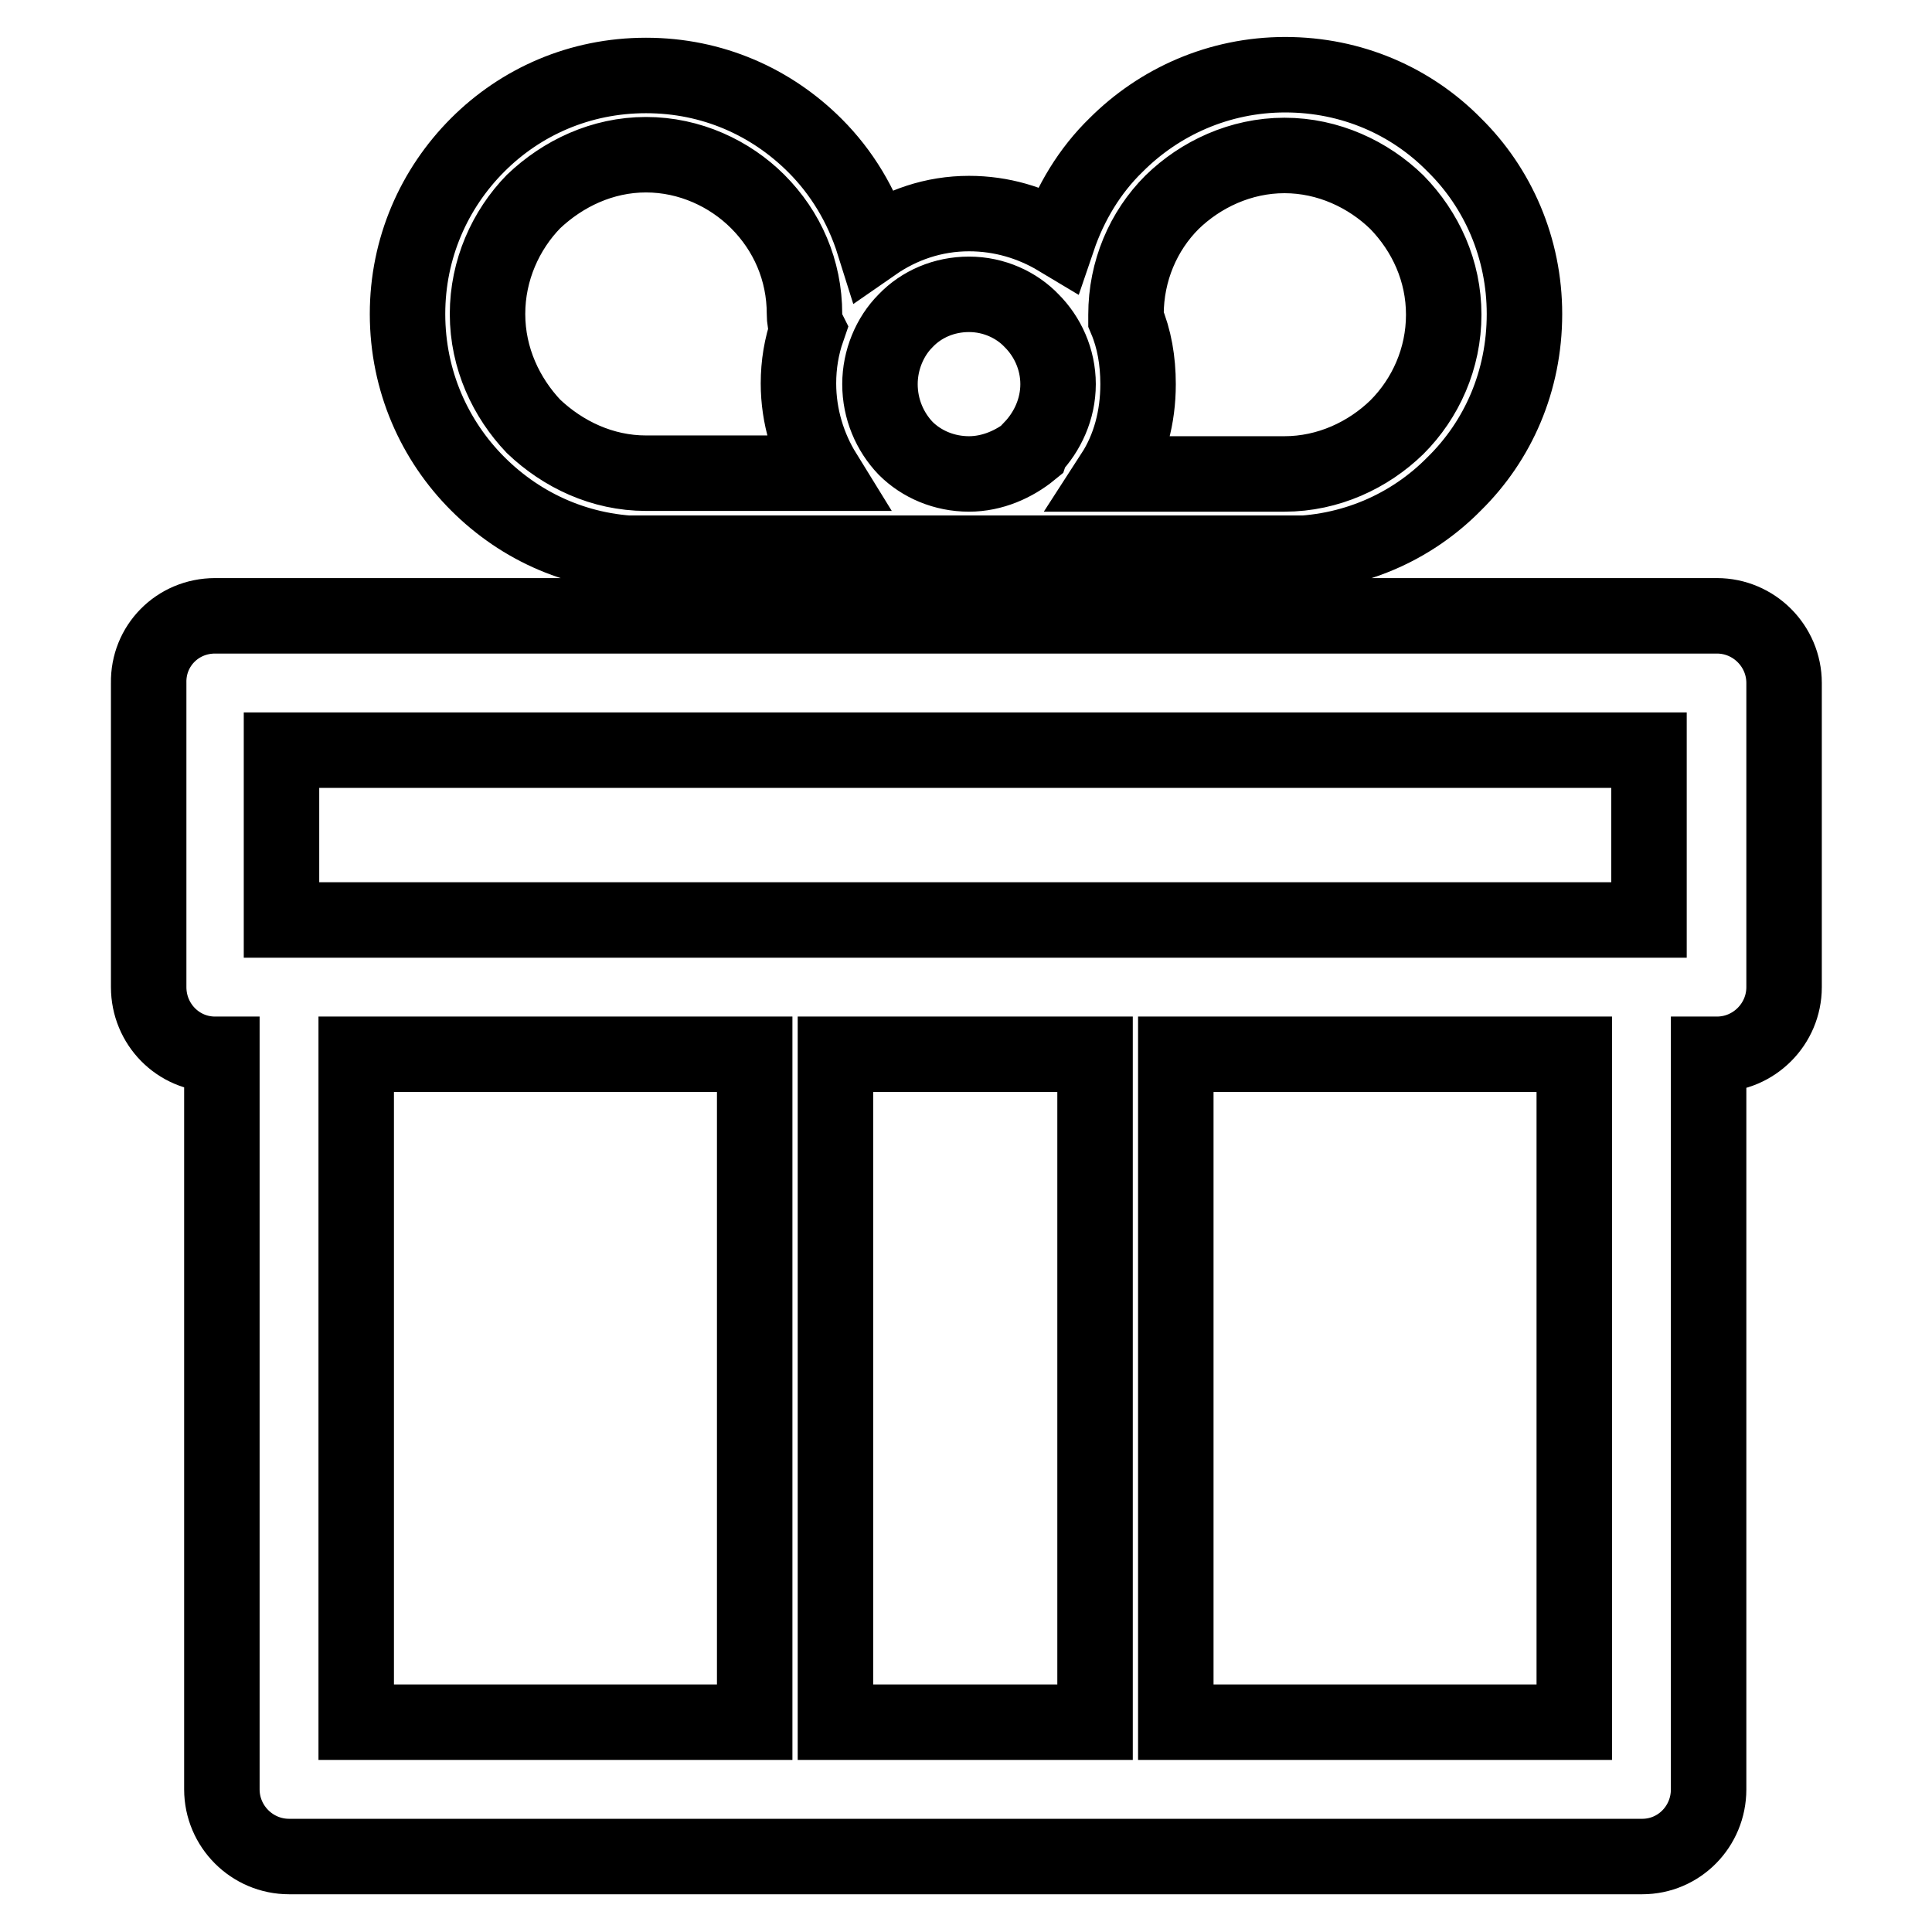
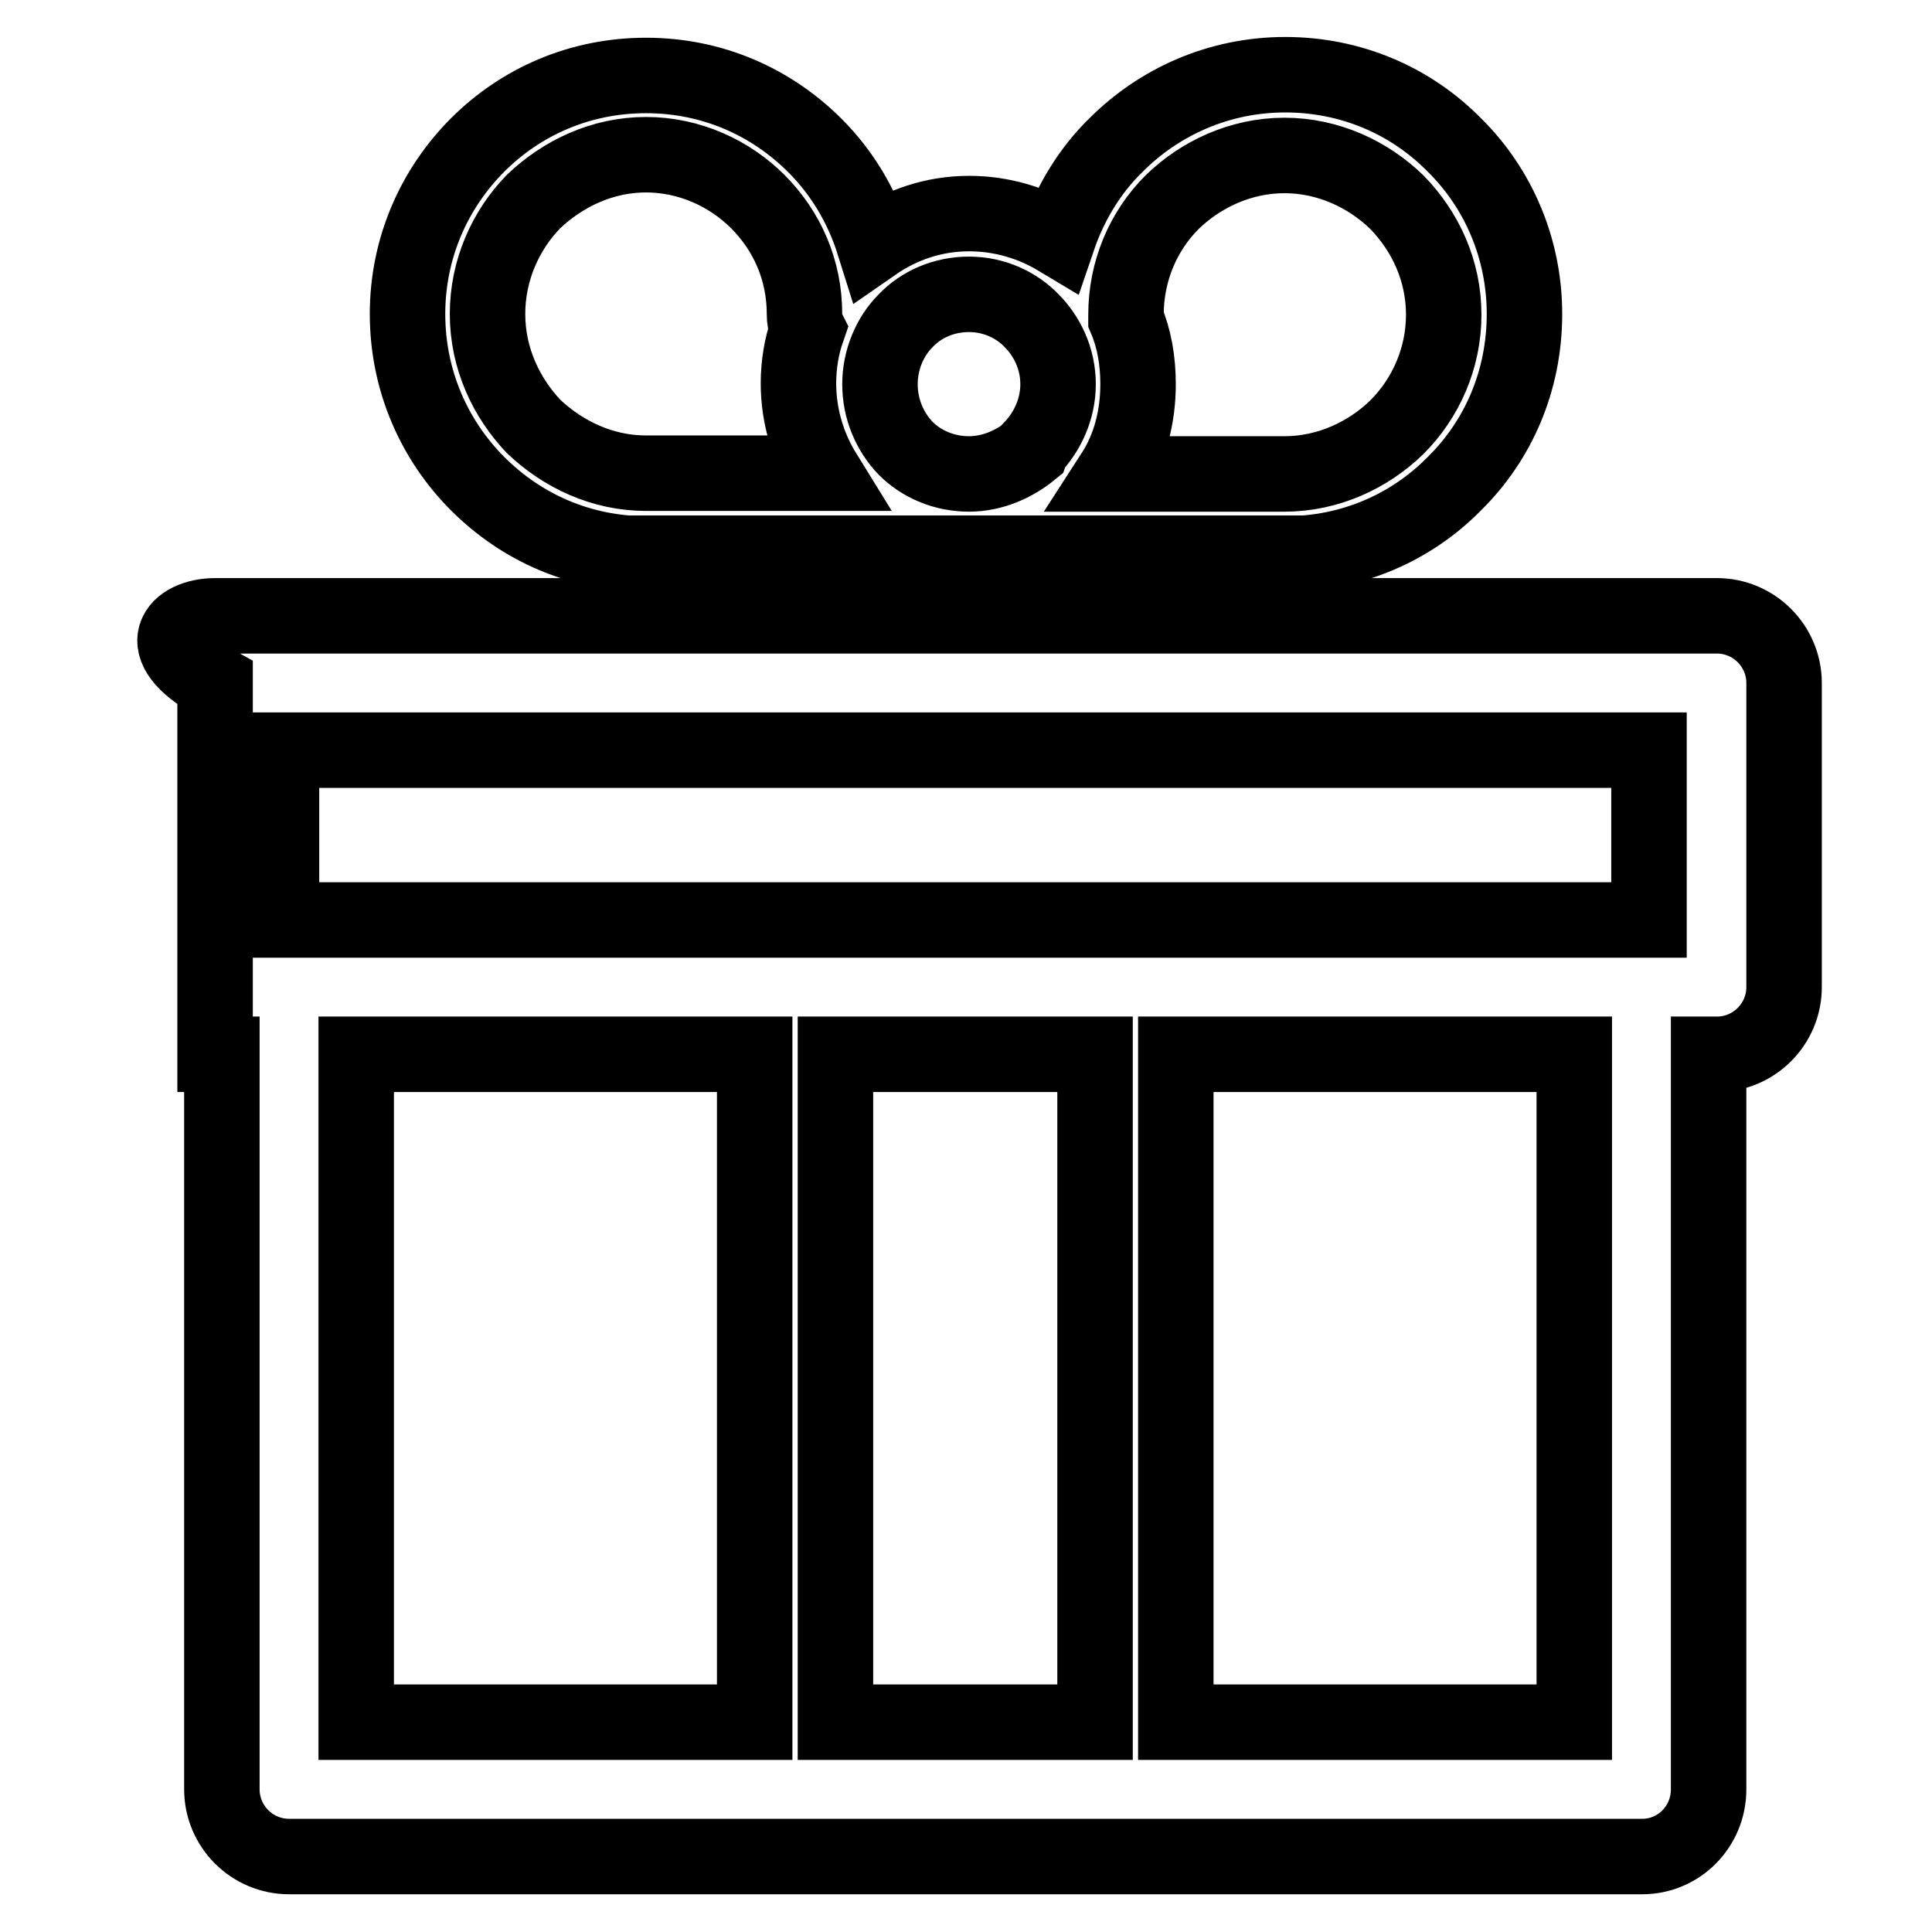
<svg xmlns="http://www.w3.org/2000/svg" version="1.1" x="0px" y="0px" viewBox="0 0 256 256" enable-background="new 0 0 256 256" xml:space="preserve">
  <g>
-     <path stroke-width="10" fill-opacity="0" stroke="#000000" d="M28.5,81.6h0.3h198.7c4.9,0,8.9,4,8.9,8.9v0.2v40.1c0,4.9-4,8.9-8.9,8.9h-0.3h-0.8v97.4 c0,4.9-3.9,8.9-8.8,8.9h-0.3h-179c-4.9,0-8.9-4-8.9-8.9v-0.2v-97.2h-0.9c-4.9,0-8.8-4-8.8-8.9v-0.2V90.5 C19.6,85.6,23.5,81.6,28.5,81.6L28.5,81.6z M145.1,228.2L145.1,228.2v-88.5h-34.4v88.5L145.1,228.2L145.1,228.2z M100,228.2 L100,228.2v-88.5H47.2v88.5L100,228.2L100,228.2z M155.8,139.7L155.8,139.7v88.5h52.8v-88.5H155.8L155.8,139.7z M128.4,28.3 L128.4,28.3c4.3,0,8.3,1.2,11.8,3.3c1.6-4.7,4.2-9,7.7-12.4c5.7-5.7,13.6-9.3,22.4-9.3c8.8,0,16.7,3.5,22.4,9.3 c5.8,5.7,9.3,13.7,9.3,22.4c0,8.9-3.5,16.8-9.3,22.5c-5.7,5.8-13.6,9.3-22.4,9.3v-0.1c-28.2,0-56.3,0-84.6,0v0.1 c-8.8,0-16.6-3.5-22.4-9.3c-5.7-5.7-9.3-13.6-9.3-22.5c0-8.7,3.5-16.6,9.3-22.4C69,13.5,76.8,10,85.6,10c8.8,0,16.6,3.5,22.4,9.3 c3.5,3.5,6.2,7.9,7.8,13C119.4,29.8,123.7,28.3,128.4,28.3L128.4,28.3z M136.7,42.5L136.7,42.5c-2-2.1-5-3.5-8.3-3.5 c-3.3,0-6.3,1.3-8.4,3.5c-2.1,2.1-3.4,5.2-3.4,8.4c0,3.3,1.3,6.3,3.4,8.5c2.1,2.1,5.1,3.4,8.4,3.4c3.1,0,6-1.3,8.2-3.1l0.1-0.3 c2.1-2.2,3.5-5.2,3.5-8.5C140.2,47.6,138.8,44.6,136.7,42.5L136.7,42.5z M149.2,42.3L149.2,42.3c1.1,2.6,1.6,5.5,1.6,8.6 c0,4.4-1.1,8.5-3.3,11.9h22.7c5.8,0,11.1-2.5,14.9-6.2c3.8-3.8,6.2-9.1,6.2-14.9c0-5.8-2.4-11-6.2-14.9c-3.8-3.7-9.1-6.2-14.9-6.2 c-5.8,0-11.1,2.5-14.9,6.2c-3.8,3.8-6.1,9.1-6.1,14.9L149.2,42.3L149.2,42.3z M109.2,62.7L109.2,62.7c-2.1-3.4-3.4-7.5-3.4-11.9 c0-2.5,0.4-4.9,1.2-7.2c-0.3-0.6-0.4-1.3-0.4-2c0-5.8-2.3-11-6.2-14.9c-3.7-3.7-9-6.2-14.8-6.2c-5.8,0-11,2.5-14.9,6.2 c-3.7,3.8-6.1,9.1-6.1,14.9c0,5.9,2.5,11.1,6.1,14.9c3.9,3.7,9.1,6.2,14.9,6.2H109.2L109.2,62.7z M218.5,99.4L218.5,99.4H37.3v22.5 c65.1,0,116,0,181.2,0L218.5,99.4L218.5,99.4z" />
+     <path stroke-width="10" fill-opacity="0" stroke="#000000" d="M28.5,81.6h0.3h198.7c4.9,0,8.9,4,8.9,8.9v0.2v40.1c0,4.9-4,8.9-8.9,8.9h-0.3h-0.8v97.4 c0,4.9-3.9,8.9-8.8,8.9h-0.3h-179c-4.9,0-8.9-4-8.9-8.9v-0.2v-97.2h-0.9v-0.2V90.5 C19.6,85.6,23.5,81.6,28.5,81.6L28.5,81.6z M145.1,228.2L145.1,228.2v-88.5h-34.4v88.5L145.1,228.2L145.1,228.2z M100,228.2 L100,228.2v-88.5H47.2v88.5L100,228.2L100,228.2z M155.8,139.7L155.8,139.7v88.5h52.8v-88.5H155.8L155.8,139.7z M128.4,28.3 L128.4,28.3c4.3,0,8.3,1.2,11.8,3.3c1.6-4.7,4.2-9,7.7-12.4c5.7-5.7,13.6-9.3,22.4-9.3c8.8,0,16.7,3.5,22.4,9.3 c5.8,5.7,9.3,13.7,9.3,22.4c0,8.9-3.5,16.8-9.3,22.5c-5.7,5.8-13.6,9.3-22.4,9.3v-0.1c-28.2,0-56.3,0-84.6,0v0.1 c-8.8,0-16.6-3.5-22.4-9.3c-5.7-5.7-9.3-13.6-9.3-22.5c0-8.7,3.5-16.6,9.3-22.4C69,13.5,76.8,10,85.6,10c8.8,0,16.6,3.5,22.4,9.3 c3.5,3.5,6.2,7.9,7.8,13C119.4,29.8,123.7,28.3,128.4,28.3L128.4,28.3z M136.7,42.5L136.7,42.5c-2-2.1-5-3.5-8.3-3.5 c-3.3,0-6.3,1.3-8.4,3.5c-2.1,2.1-3.4,5.2-3.4,8.4c0,3.3,1.3,6.3,3.4,8.5c2.1,2.1,5.1,3.4,8.4,3.4c3.1,0,6-1.3,8.2-3.1l0.1-0.3 c2.1-2.2,3.5-5.2,3.5-8.5C140.2,47.6,138.8,44.6,136.7,42.5L136.7,42.5z M149.2,42.3L149.2,42.3c1.1,2.6,1.6,5.5,1.6,8.6 c0,4.4-1.1,8.5-3.3,11.9h22.7c5.8,0,11.1-2.5,14.9-6.2c3.8-3.8,6.2-9.1,6.2-14.9c0-5.8-2.4-11-6.2-14.9c-3.8-3.7-9.1-6.2-14.9-6.2 c-5.8,0-11.1,2.5-14.9,6.2c-3.8,3.8-6.1,9.1-6.1,14.9L149.2,42.3L149.2,42.3z M109.2,62.7L109.2,62.7c-2.1-3.4-3.4-7.5-3.4-11.9 c0-2.5,0.4-4.9,1.2-7.2c-0.3-0.6-0.4-1.3-0.4-2c0-5.8-2.3-11-6.2-14.9c-3.7-3.7-9-6.2-14.8-6.2c-5.8,0-11,2.5-14.9,6.2 c-3.7,3.8-6.1,9.1-6.1,14.9c0,5.9,2.5,11.1,6.1,14.9c3.9,3.7,9.1,6.2,14.9,6.2H109.2L109.2,62.7z M218.5,99.4L218.5,99.4H37.3v22.5 c65.1,0,116,0,181.2,0L218.5,99.4L218.5,99.4z" />
  </g>
</svg>